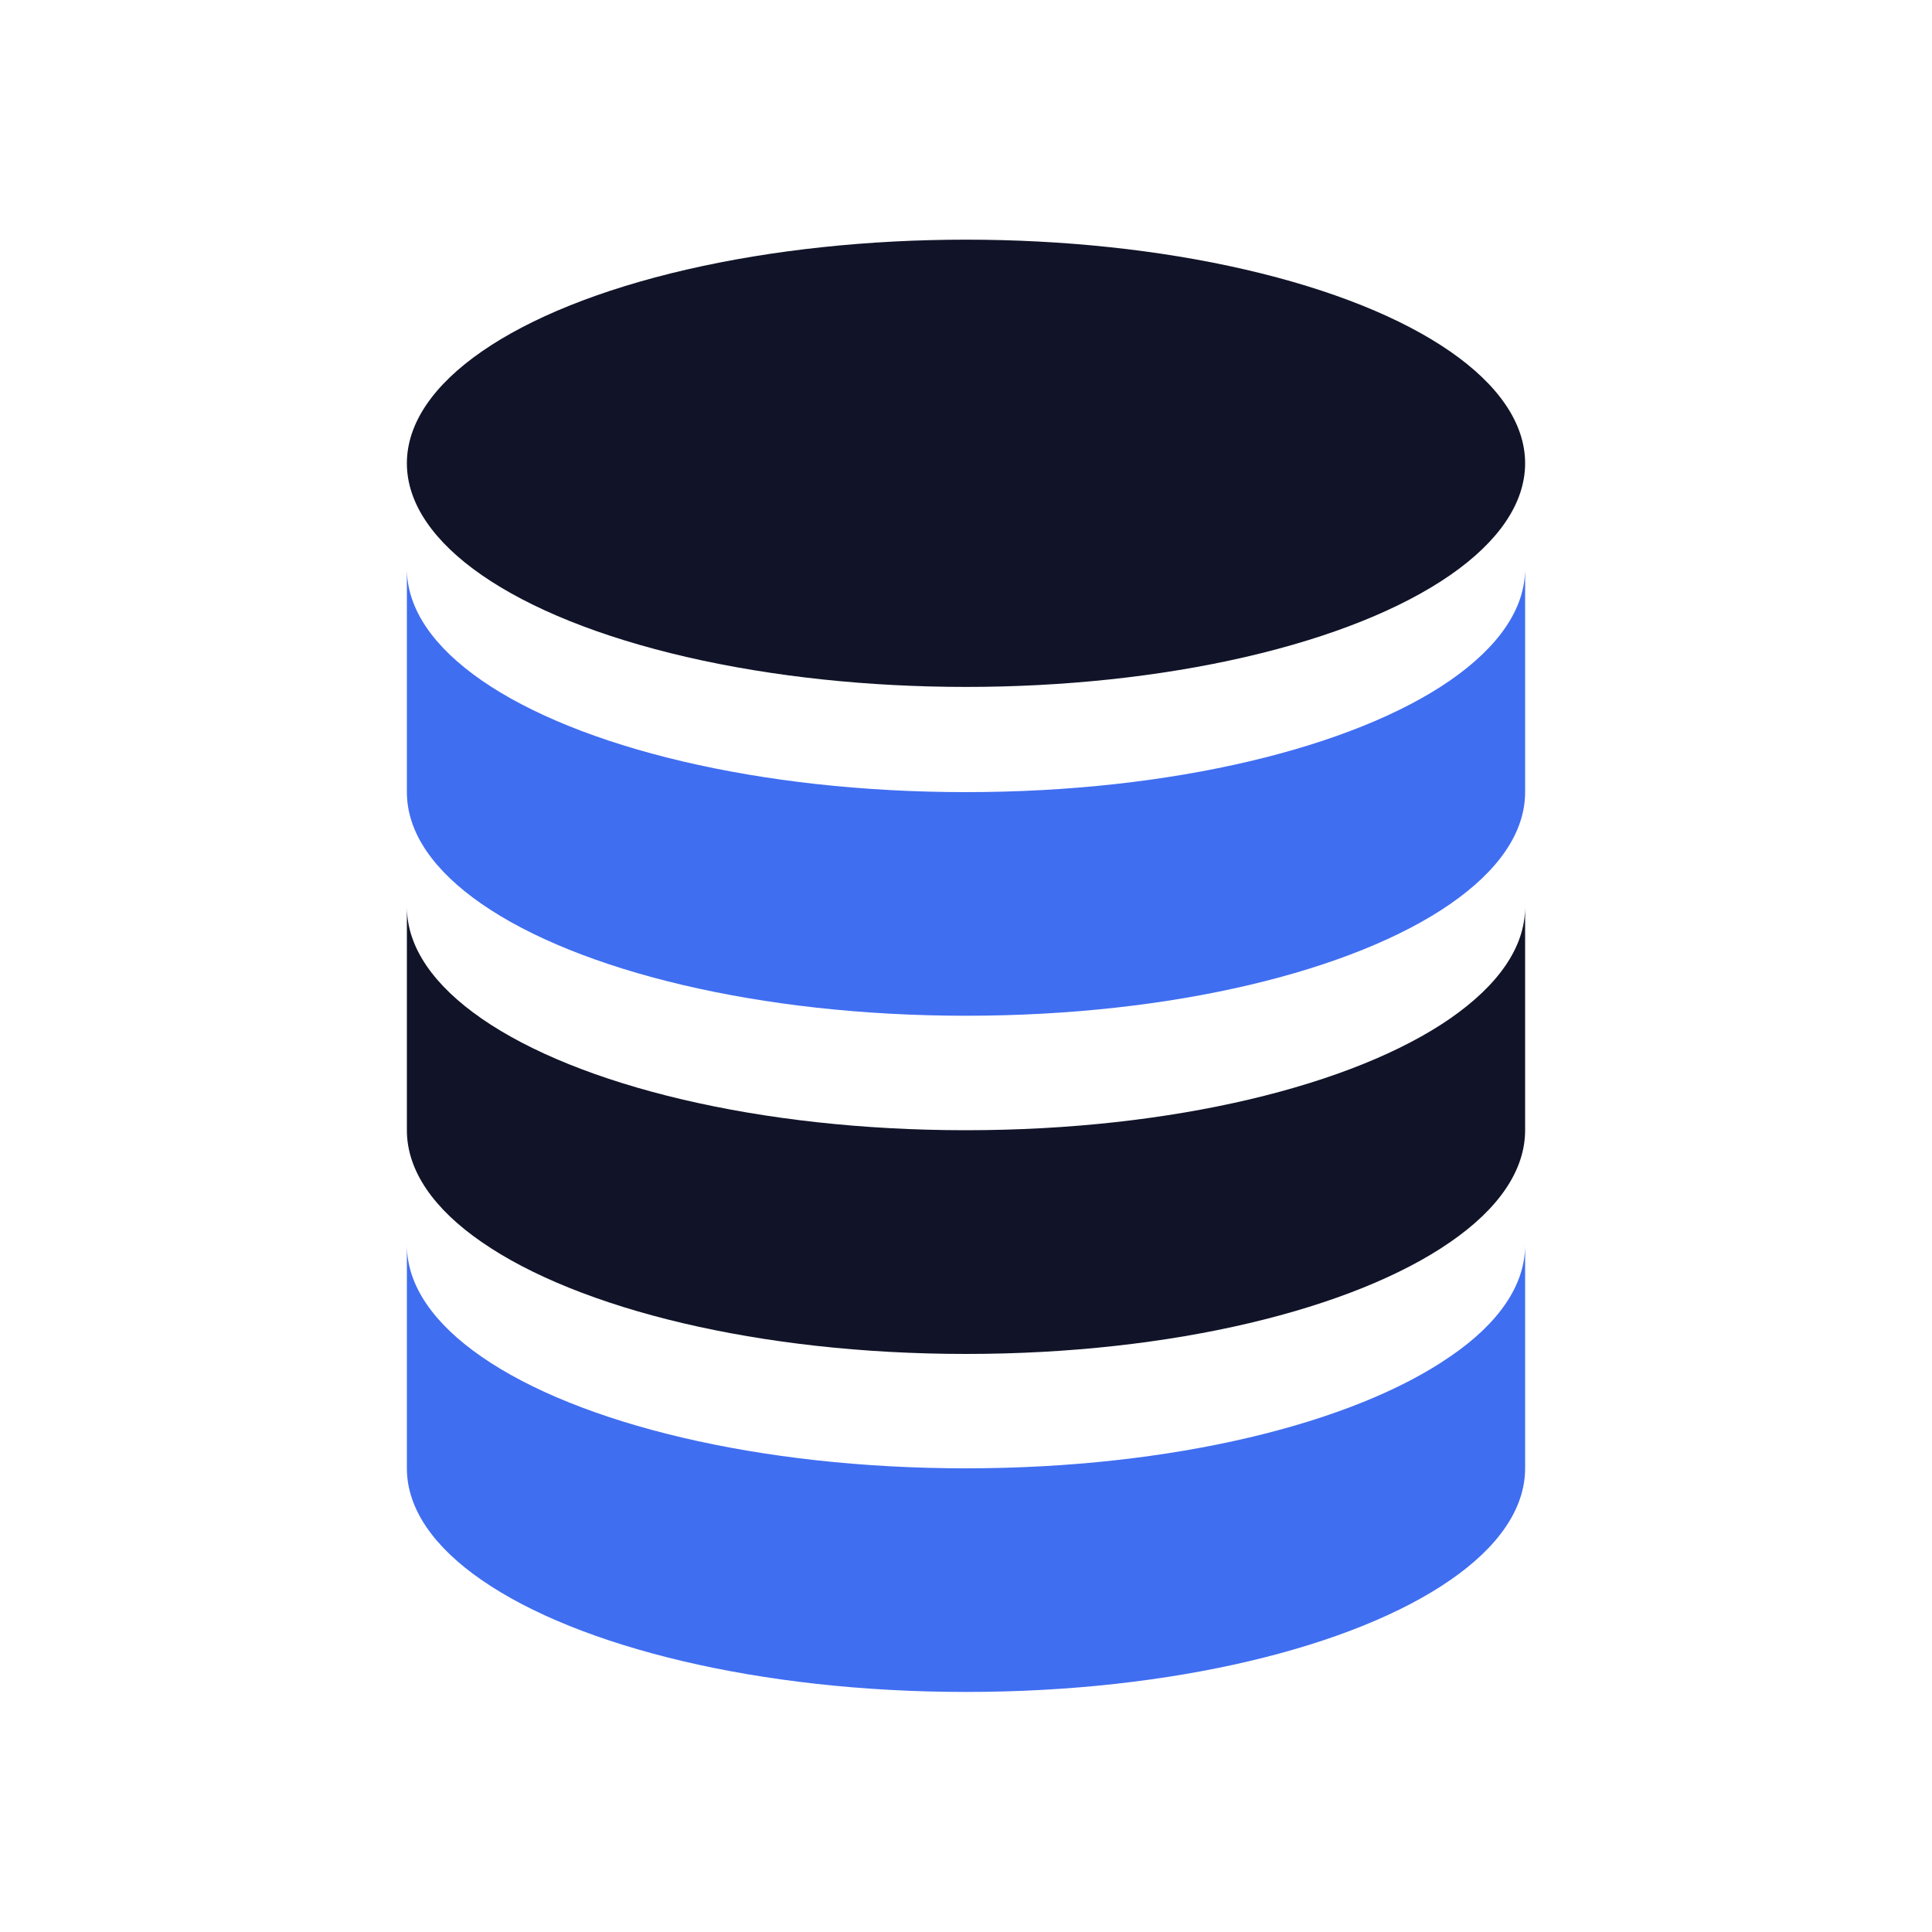
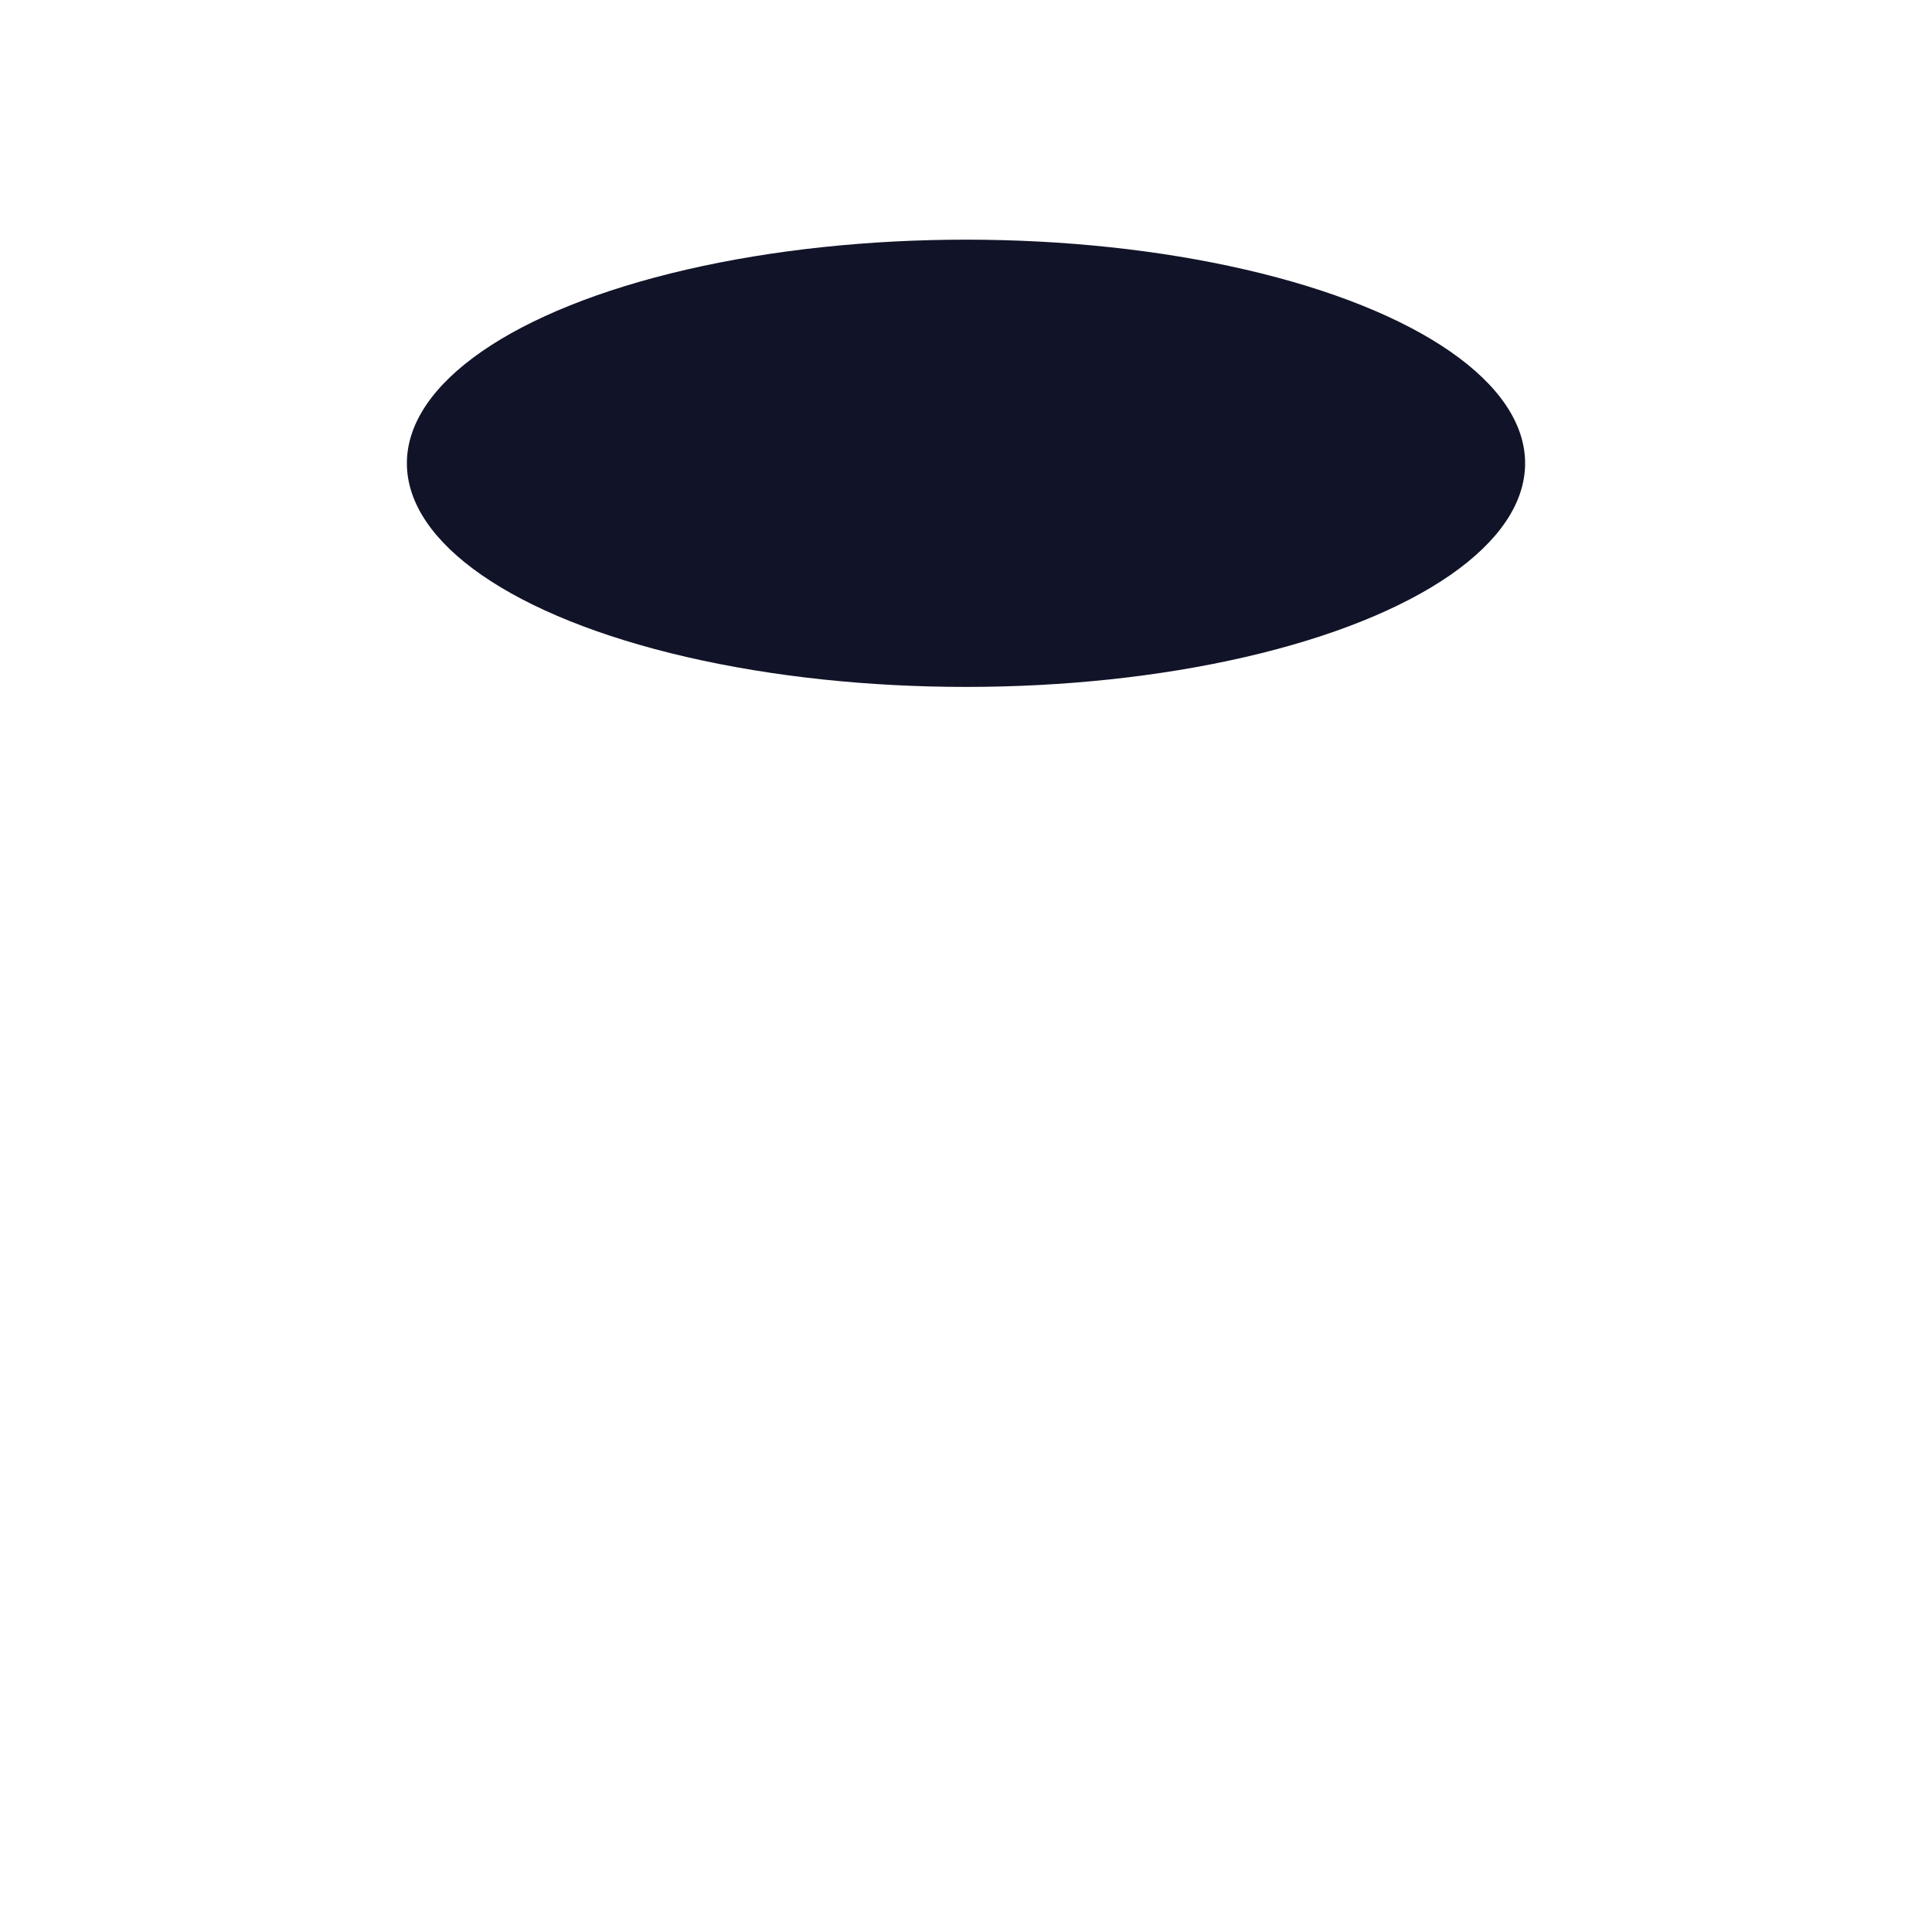
<svg xmlns="http://www.w3.org/2000/svg" id="Layer_1" data-name="Layer 1" viewBox="0 0 200 200">
  <defs>
    <style>.cls-1{fill:#406ef1;}.cls-2{fill:#111428;}</style>
  </defs>
-   <path class="cls-1" d="M157.88,58.86V82c0,4.22-2.82,8.17-7.75,11.58-10,6.92-28.71,11.57-50.13,11.57s-40.13-4.65-50.13-11.57c-4.93-3.41-7.75-7.36-7.75-11.58V58.86c0,4.22,2.82,8.17,7.75,11.58C59.87,77.36,78.58,82,100,82s40.13-4.65,50.13-11.57C155.06,67,157.88,63.08,157.88,58.86Z" />
-   <path class="cls-2" d="M157.88,93.87V117c0,4.22-2.82,8.18-7.75,11.58-10,6.92-28.71,11.58-50.13,11.58s-40.13-4.66-50.13-11.58c-4.93-3.4-7.75-7.36-7.75-11.58V93.87c0,4.22,2.82,8.17,7.75,11.58C59.87,112.37,78.58,117,100,117s40.13-4.65,50.13-11.57C155.06,102,157.88,98.09,157.88,93.87Z" />
-   <path class="cls-1" d="M157.88,128.89V152c0,4.21-2.82,8.17-7.75,11.57-10,6.92-28.71,11.58-50.13,11.58s-40.13-4.66-50.13-11.58c-4.93-3.4-7.75-7.36-7.75-11.57V128.89c0,4.21,2.82,8.17,7.75,11.57C59.87,147.38,78.58,152,100,152s40.13-4.66,50.13-11.58C155.06,137.06,157.88,133.1,157.88,128.89Z" />
  <ellipse class="cls-2" cx="100" cy="47.96" rx="57.88" ry="23.15" />
</svg>